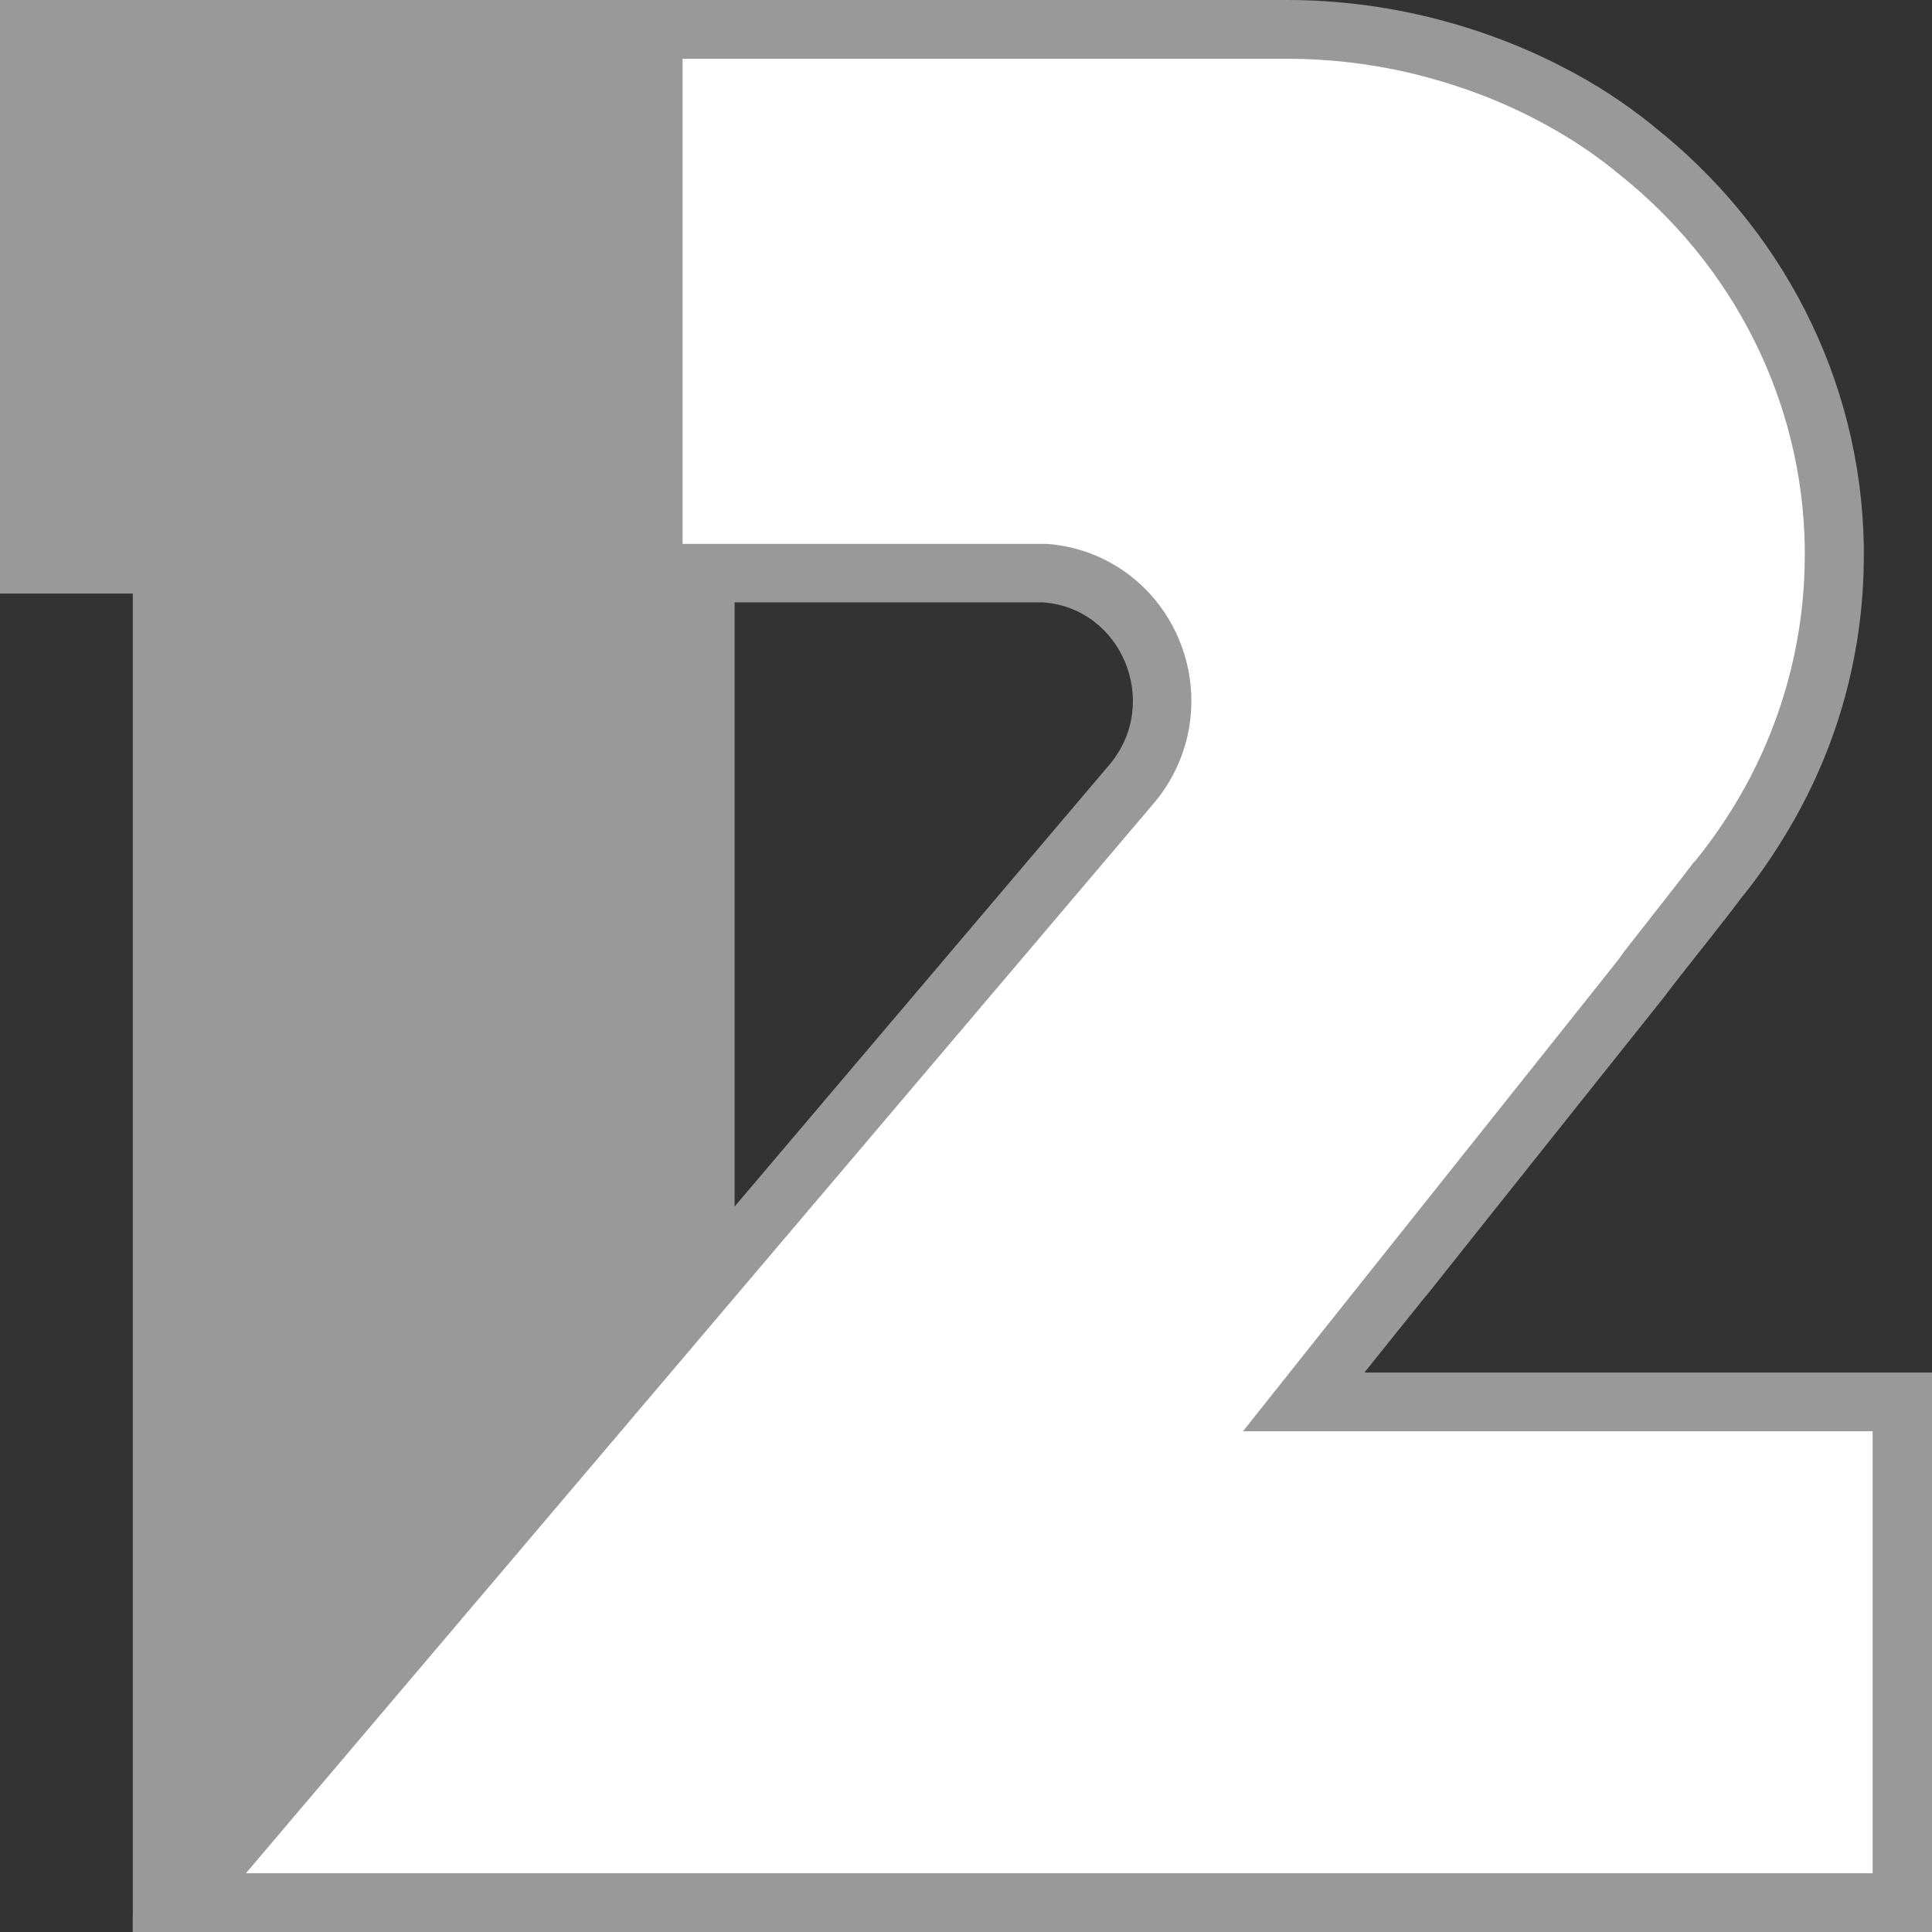
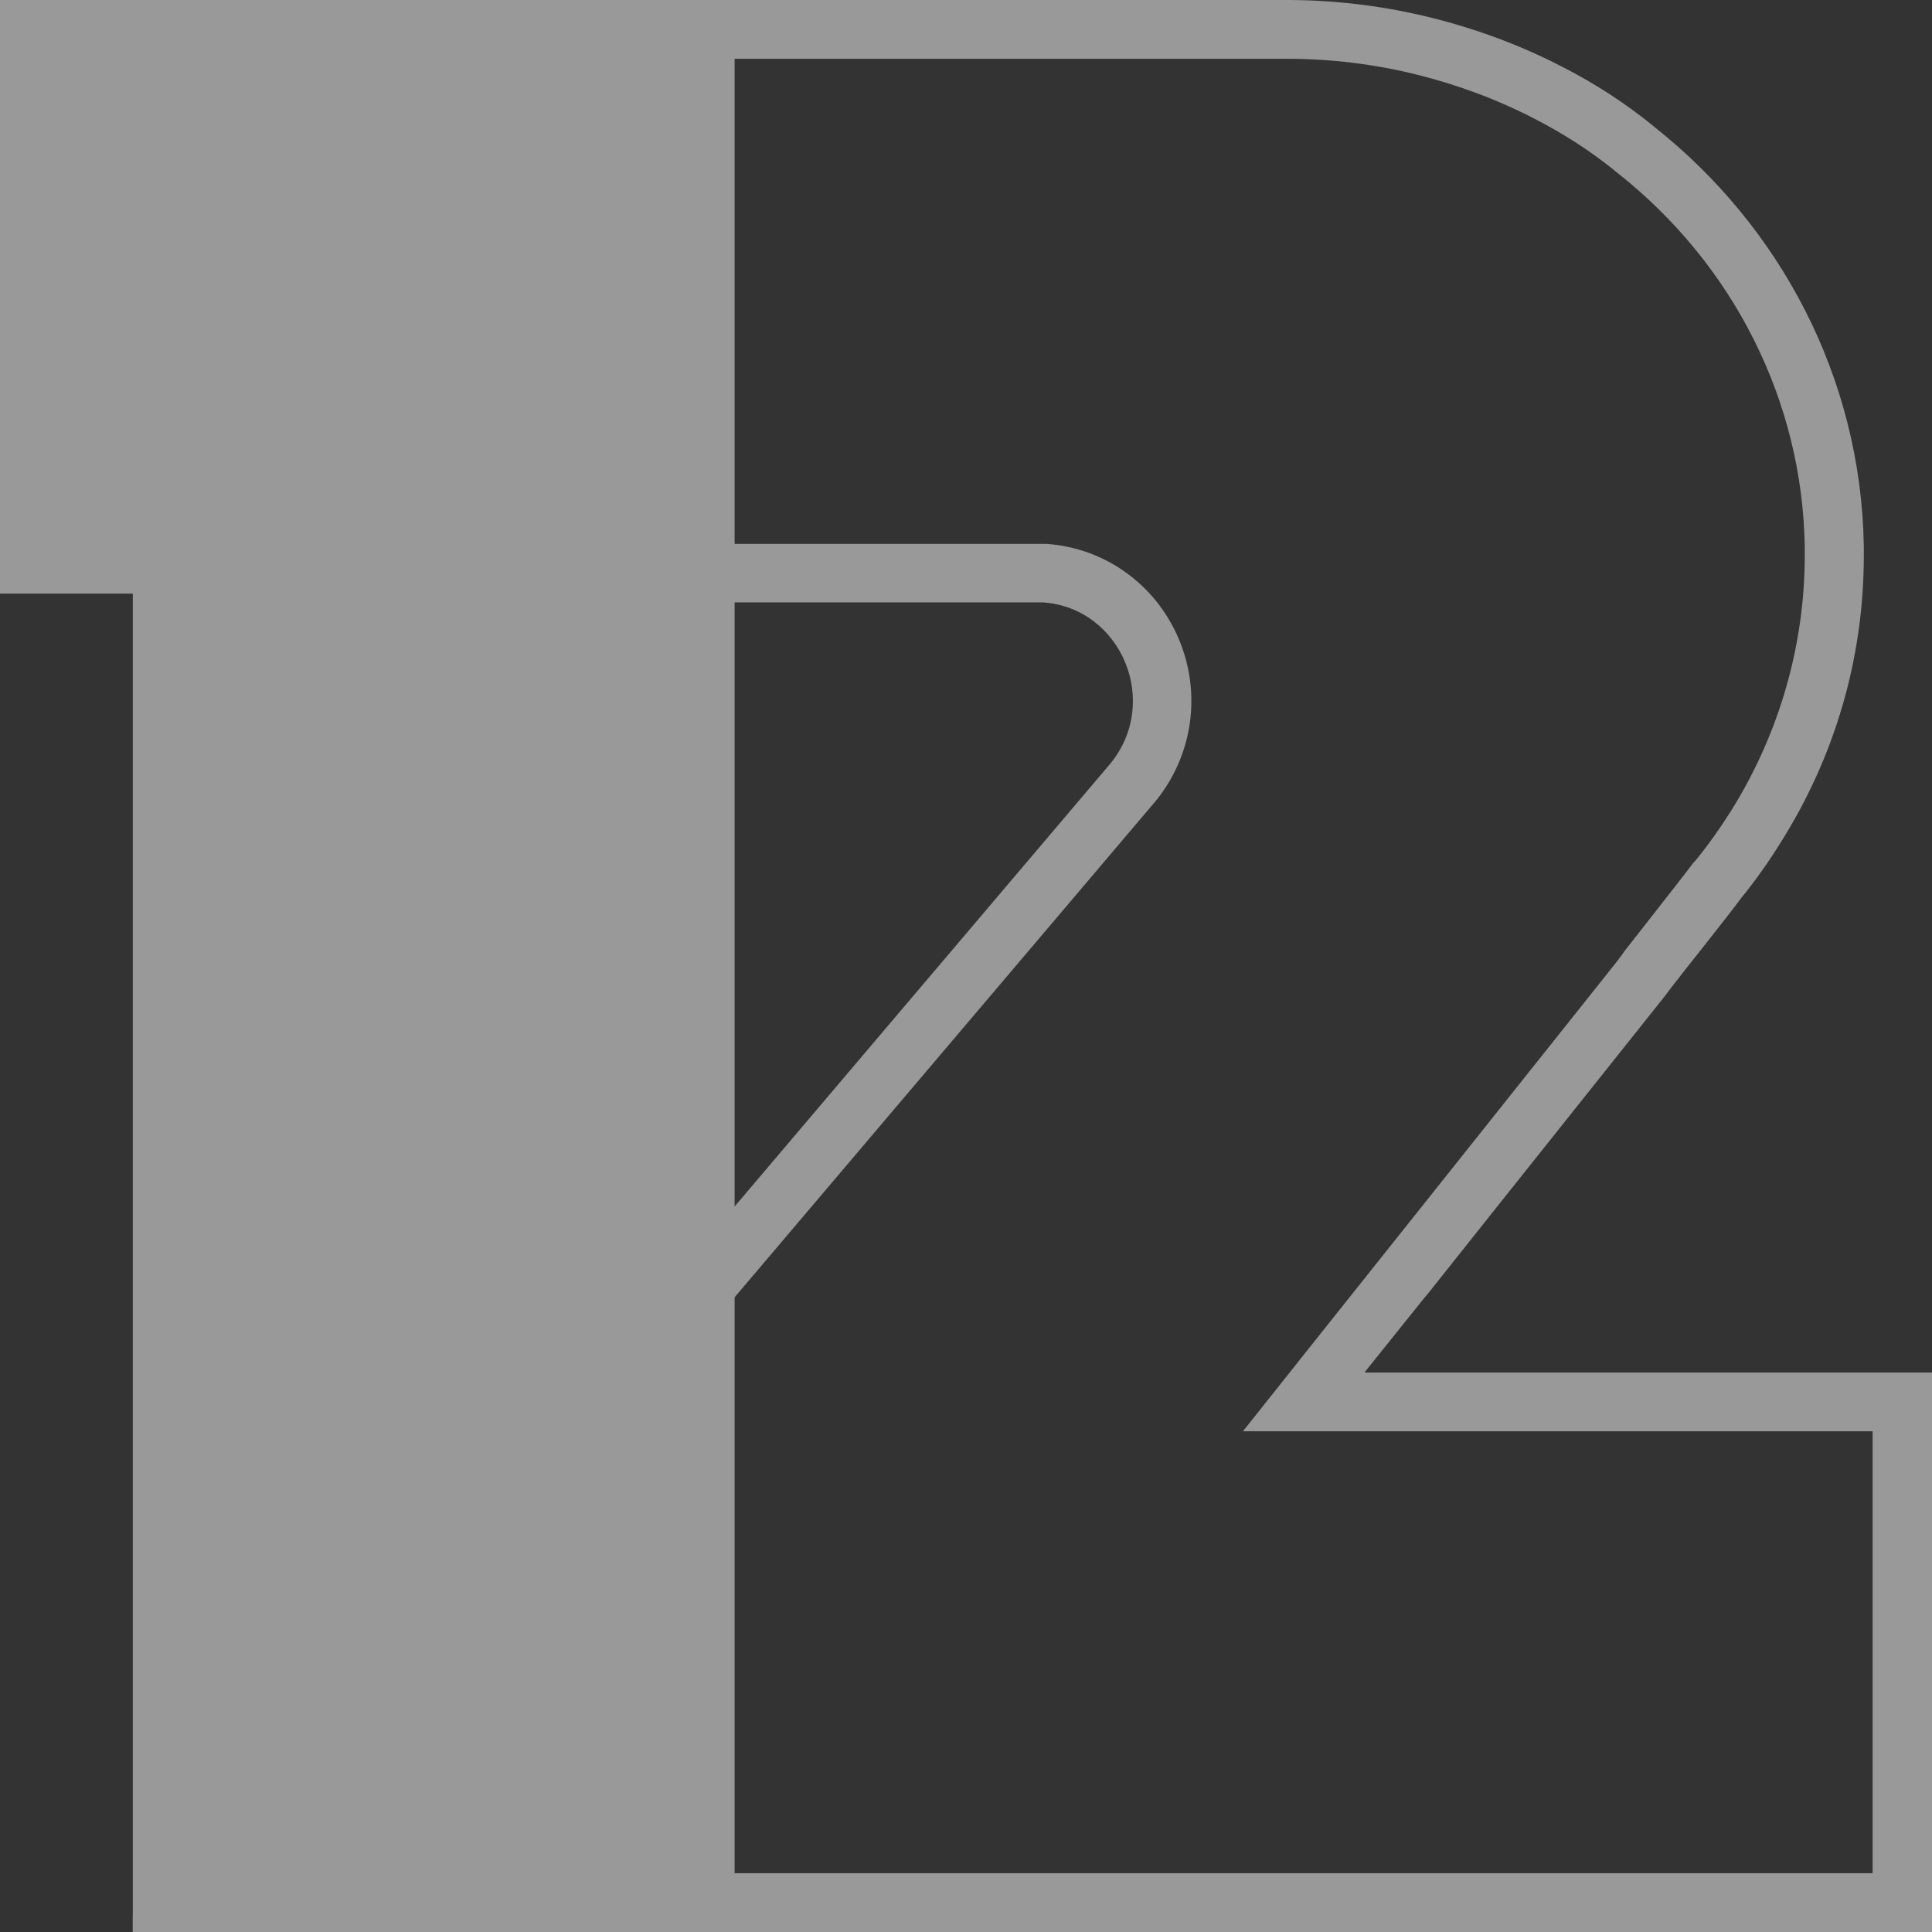
<svg xmlns="http://www.w3.org/2000/svg" version="1.1" id="Слой_1" x="0px" y="0px" viewBox="0 0 657.5 657.5" style="enable-background:new 0 0 657.5 657.5;" xml:space="preserve">
  <rect x="0" y="0" width="657.5" height="657.5" fill="#333333" stroke="none" />
  <style type="text/css">
	.st0{fill:#999999;}
	.st1{fill:#FFFFFF;}
</style>
  <g>
    <polygon class="st0" points="250,0 250,657.5 45.2,657.5 45.2,202 0,202 0,0  " />
    <g>
-       <path class="st1" d="M62.1,647.5l323.1-380.8c10.7-12.8,13.2-30.2,6.7-45.5c-6.4-15-20.3-25.1-36.4-26.2l-0.3,0H222.3V10h215.6    c15.7,0,31.5,1.9,46.7,5.7c14.7,3.6,29,9,42.4,15.9c10.3,5.3,19.8,11.4,29,18.8l0.3,0.3l0.5,0.4c42.1,33.2,66.8,82.5,67.6,135.1    v2.9c0,32.5-9.2,64.4-26.5,92.1c-3.9,6.3-8.3,12.4-13,18.3l-0.1,0.2l-0.1,0.2c-2.8,3.8-9.7,12.5-15.2,19.5    c-3.6,4.6-6.8,8.6-8.6,11l-2.1,2.8l-57.9,72.7l-22.4,28.1l-1.6,1.8l-22.3,27.7v13.8h193v170.4H62.1z" />
      <path class="st0" d="M464.5,467.1v-0.2l19.9-24.8l1.6-1.9l22.5-28.3l58-72.8l2.1-2.8c4.6-6,19.3-24.3,23.9-30.6    c4.9-6,9.5-12.5,13.7-19.3c17.9-28.5,28.1-61.7,28.1-97.4v-3c-0.9-57.5-28.5-109-71.4-142.9l-0.2-0.2    c-9.5-7.7-19.7-14.4-31.1-20.2C517.7,15.5,502.7,9.9,487,6c-15.7-3.9-32.2-6-49.1-6H212.3v205h142.6c26.7,1.8,40.4,34.1,22.7,55.2    L250,410.6L45.2,651.9v5.6h612.3V467.1H464.5z M637.5,637.5H83.7l166.3-196l142.8-168.3l0.1-0.1c13-15.6,16.2-37,8.2-55.8    c-7.9-18.5-25.1-30.8-44.9-32.2l-0.7,0H232.3V20h205.6c14.9,0,29.8,1.8,44.3,5.4c14,3.5,27.5,8.5,40.2,15.1l0,0l0,0    c9.5,4.9,18.3,10.5,26.8,17.3l0.3,0.3l0.9,0.7c39.7,31.3,63,77.8,63.8,127.3v2.9c0,30.6-8.7,60.7-25,86.8l0,0l0,0    c-3.7,5.9-7.8,11.7-12.3,17.2l-0.3,0.3l-0.3,0.3c-2.7,3.6-9.5,12.3-15,19.3c-3.7,4.7-6.8,8.7-8.7,11.1l-0.1,0.2l-1.9,2.6    l-9.7,12.2l-70.4,88.4l-26.2,32.9l-21.3,26.8h214.3V637.5z" />
    </g>
  </g>
</svg>